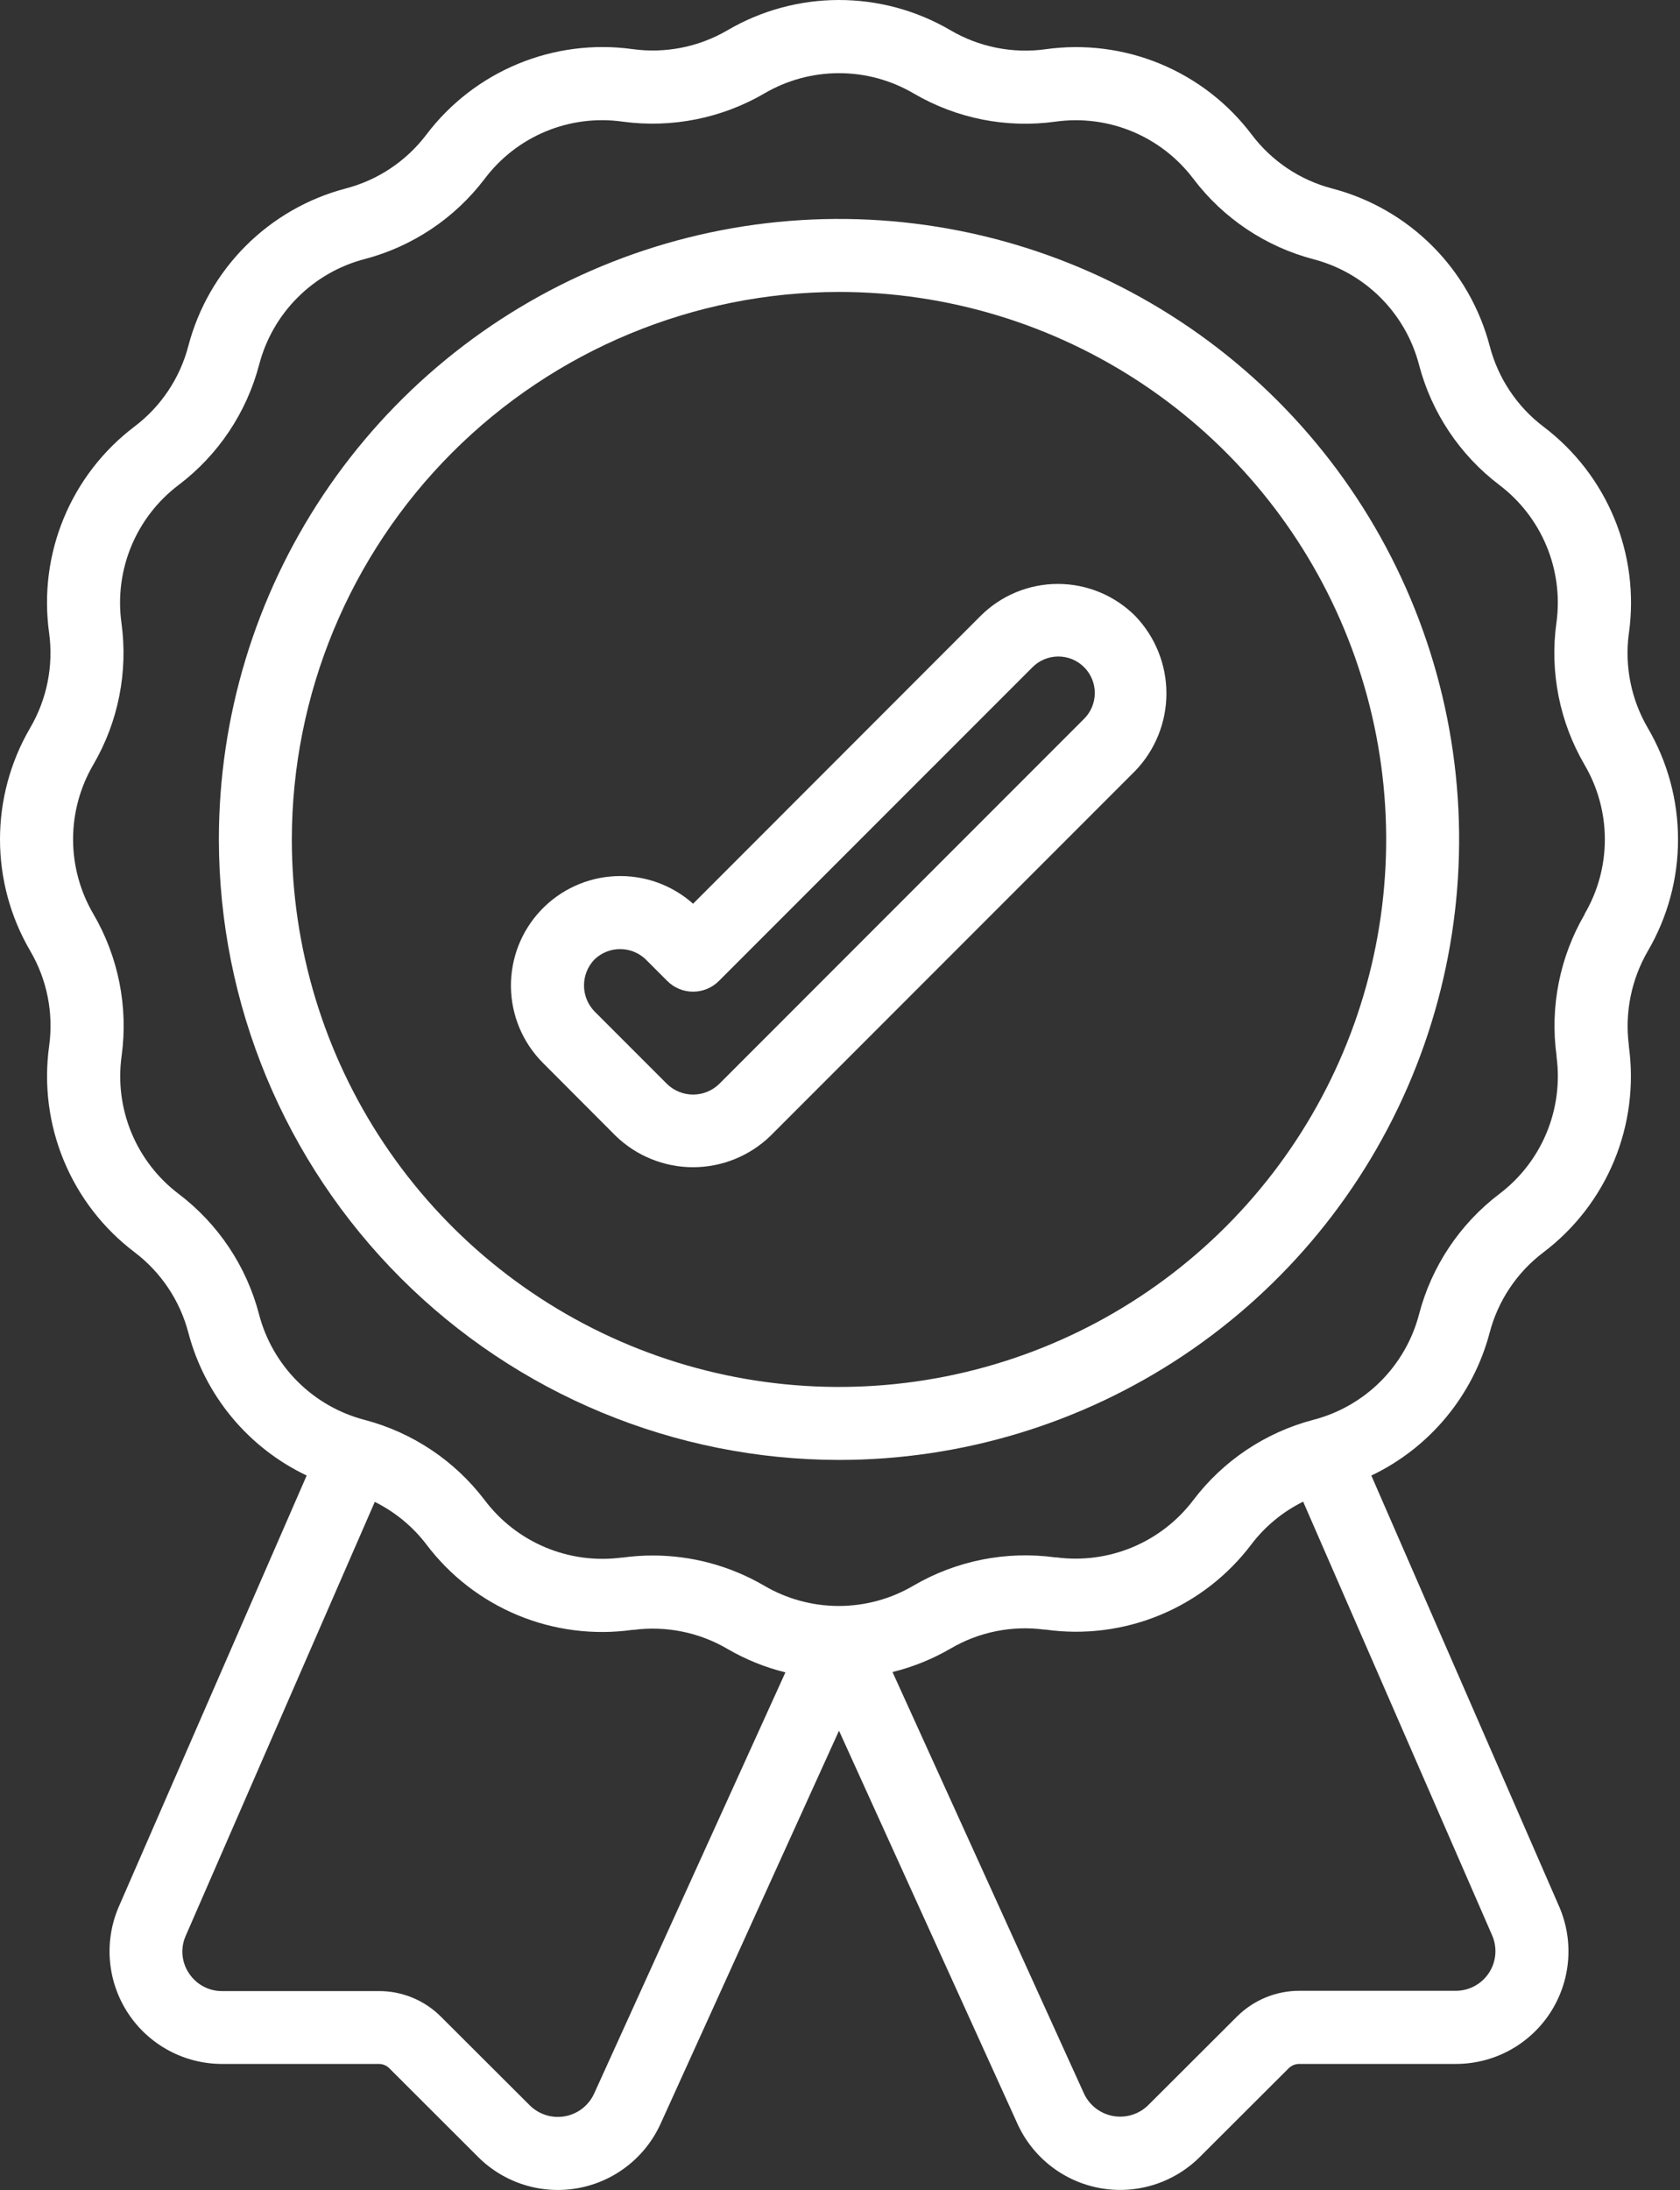
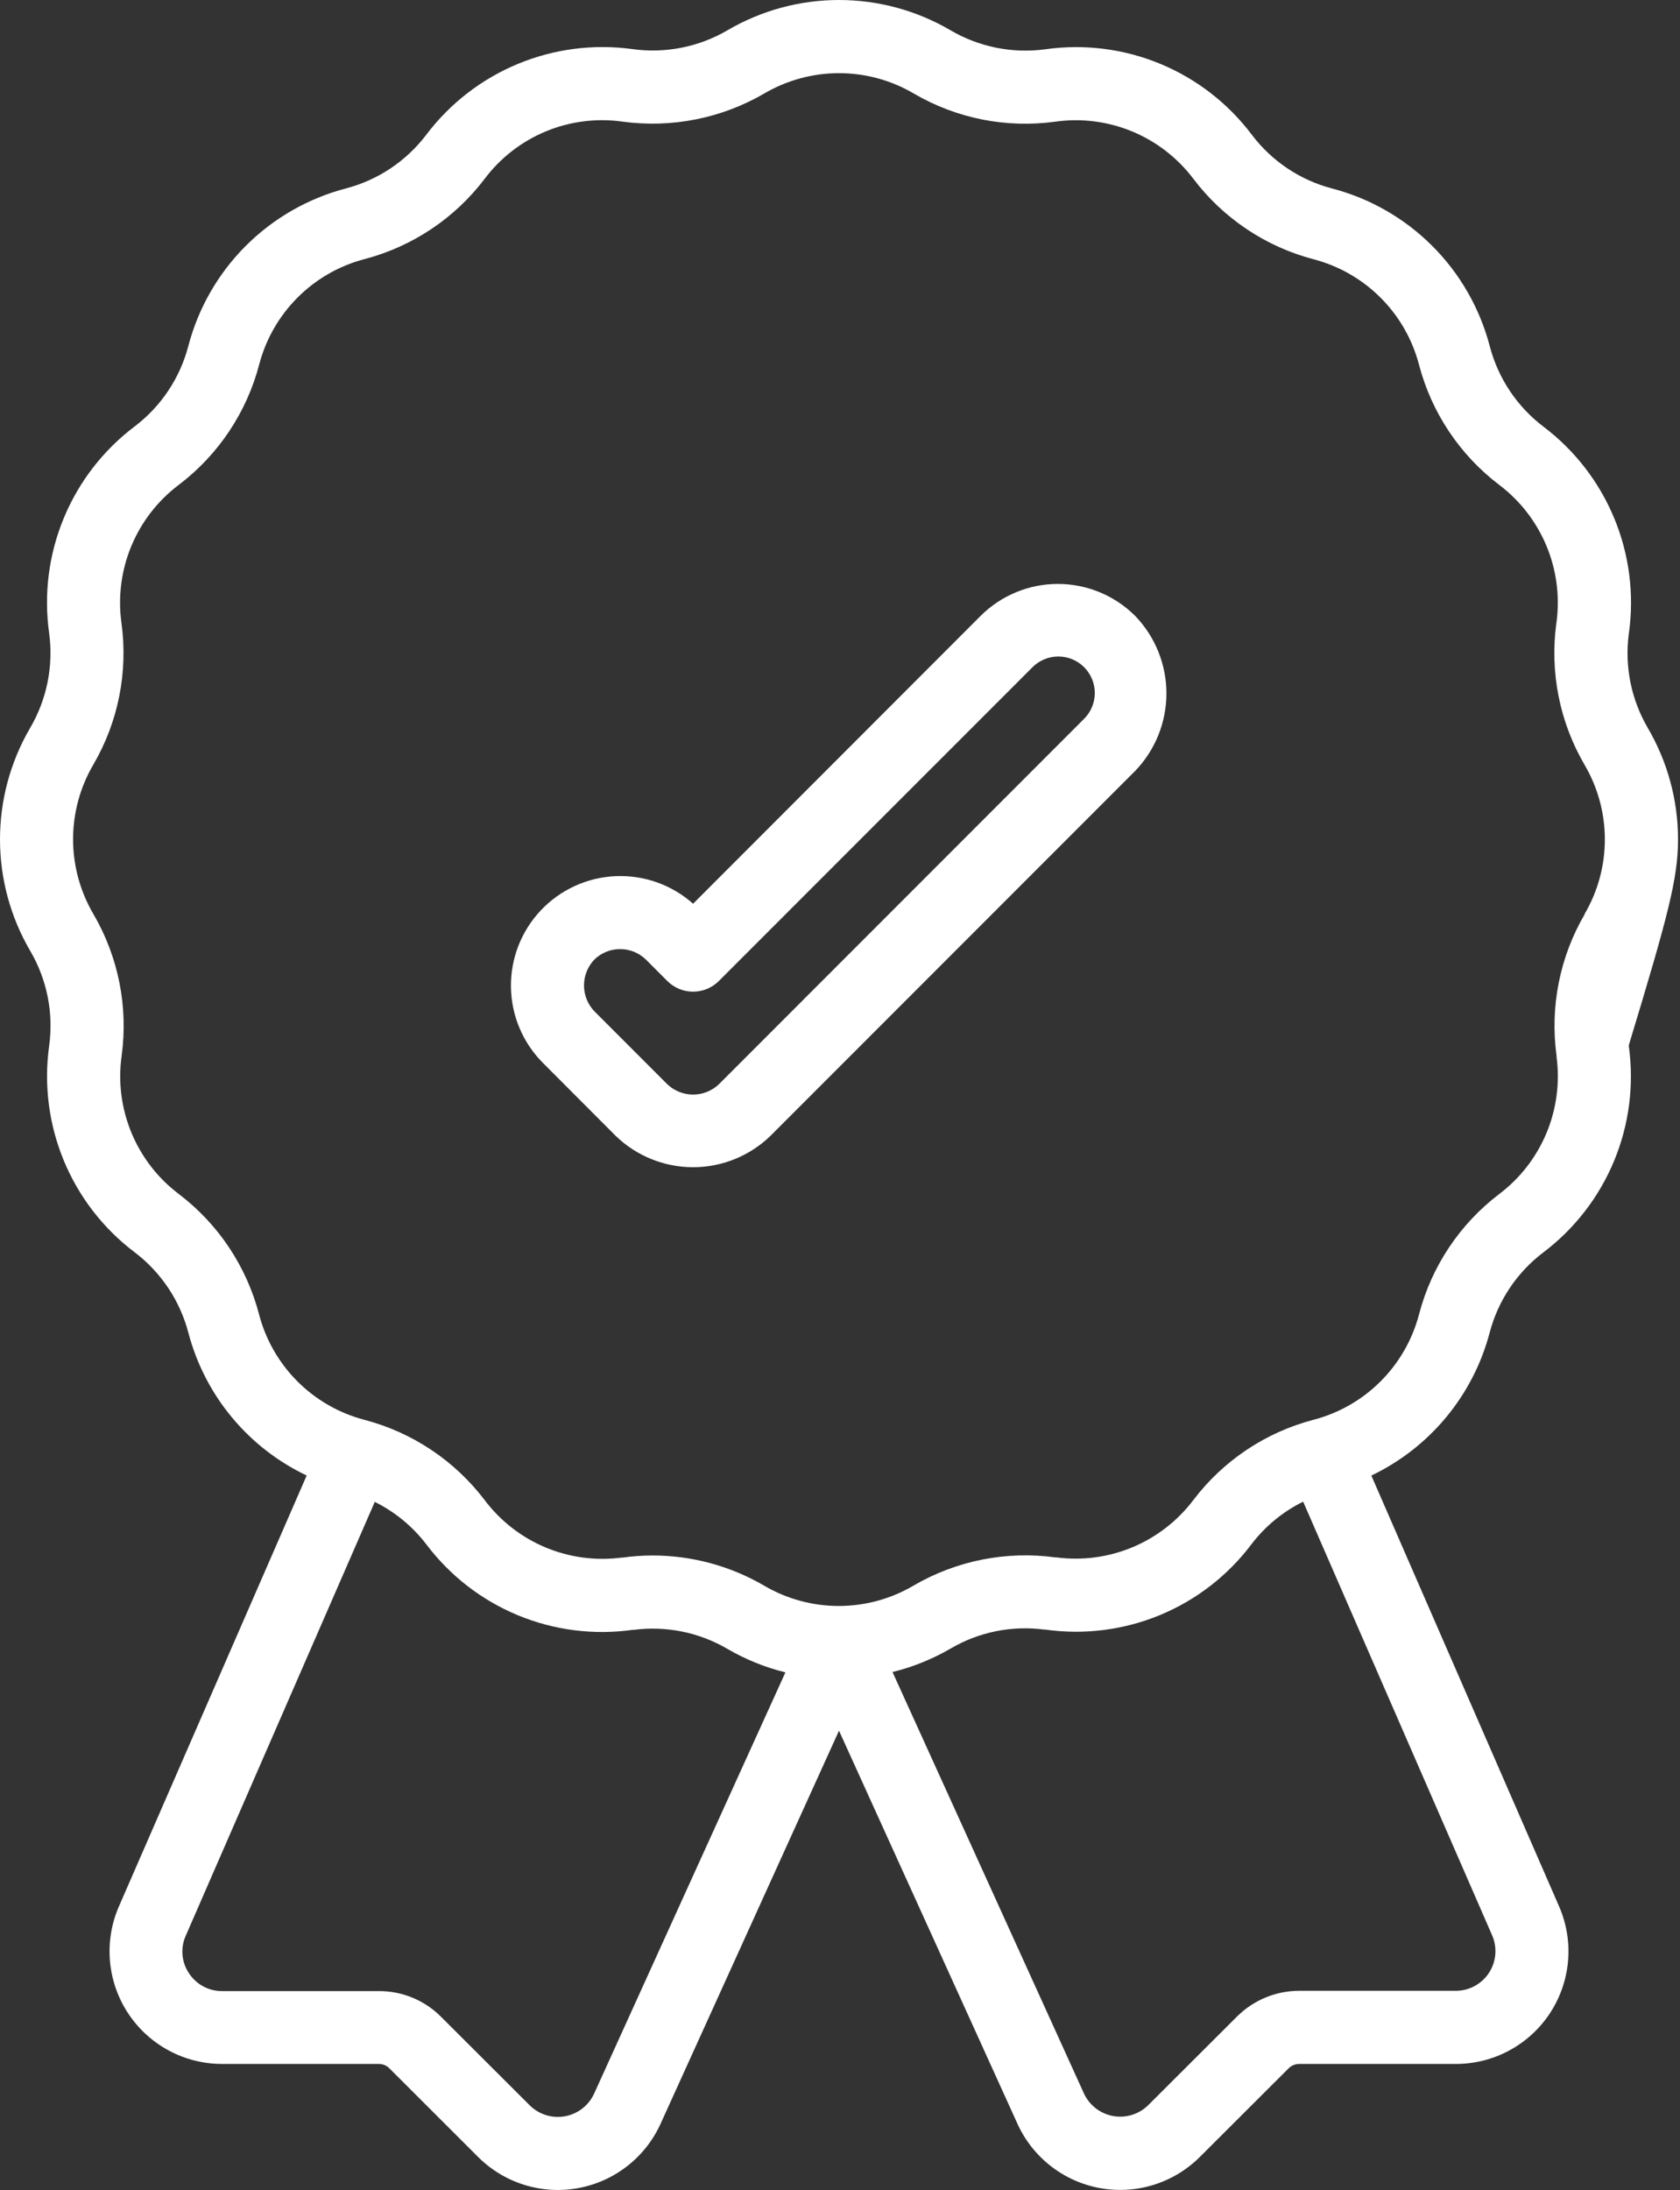
<svg xmlns="http://www.w3.org/2000/svg" width="393" height="512" viewBox="0 0 393 512" fill="none">
  <rect x="0" y="0" width="393" height="512" fill="#333333" stroke="none" />
-   <path d="M11.494 244.543C10.236 253.631 11.425 262.89 14.938 271.365C18.451 279.84 24.161 287.224 31.479 292.757C37.676 297.45 42.113 304.093 44.074 311.615C45.984 318.851 49.449 325.583 54.227 331.342C59.005 337.102 64.981 341.75 71.739 344.964L27.69 445.998C26.004 450.002 25.336 454.36 25.744 458.684C26.151 463.009 27.623 467.165 30.028 470.782C32.433 474.4 35.696 477.366 39.525 479.415C43.355 481.465 47.633 482.535 51.976 482.53H88.61C89.068 482.525 89.522 482.612 89.946 482.787C90.37 482.961 90.754 483.219 91.076 483.545L111.872 504.307C114.903 507.323 118.622 509.558 122.708 510.819C126.794 512.08 131.126 512.33 135.33 511.546C139.534 510.763 143.484 508.971 146.842 506.323C150.2 503.675 152.865 500.251 154.607 496.345L196.266 404.62L237.875 496.217C239.601 500.142 242.258 503.587 245.615 506.254C248.972 508.922 252.928 510.731 257.141 511.526C261.354 512.321 265.698 512.077 269.796 510.817C273.894 509.556 277.623 507.315 280.661 504.29L301.465 483.537C302.121 482.892 303.003 482.53 303.923 482.53H340.548C344.901 482.535 349.187 481.461 353.023 479.404C356.859 477.347 360.125 474.371 362.529 470.742C364.932 467.113 366.399 462.945 366.797 458.61C367.194 454.276 366.511 449.91 364.808 445.905L320.793 344.972C327.557 341.746 333.537 337.086 338.318 331.315C343.098 325.544 346.564 318.802 348.475 311.556C350.442 304.064 354.873 297.451 361.054 292.782C368.369 287.25 374.076 279.866 377.588 271.393C381.099 262.919 382.287 253.663 381.03 244.578V244.339C380.054 236.7 381.626 228.952 385.502 222.297C390.122 214.382 392.552 205.38 392.541 196.215C392.531 187.051 390.08 178.054 385.442 170.15C381.589 163.537 380.032 155.835 381.013 148.245C381.032 148.155 381.046 148.063 381.056 147.972C382.314 138.886 381.126 129.63 377.615 121.156C374.103 112.683 368.395 105.299 361.079 99.767C354.887 95.074 350.453 88.435 348.492 80.917C346.168 72.051 341.525 63.964 335.04 57.486C328.555 51.009 320.463 46.375 311.594 44.061C304.101 42.097 297.487 37.666 292.821 31.483C287.292 24.153 279.902 18.436 271.418 14.925C262.934 11.413 253.666 10.236 244.574 11.515C236.855 12.573 229.006 10.998 222.293 7.044C214.379 2.422 205.377 -0.009 196.212 2.48874e-05C187.048 0.009 178.051 2.458 170.146 7.095C163.45 11.001 155.637 12.545 147.959 11.481C138.872 10.233 129.617 11.427 121.144 14.939C112.671 18.451 105.285 24.155 99.746 31.466C95.054 37.661 88.415 42.098 80.896 44.061C72.03 46.383 63.943 51.025 57.465 57.508C50.988 63.992 46.354 72.083 44.04 80.951C42.071 88.442 37.641 95.054 31.462 99.724C24.143 105.259 18.433 112.647 14.921 121.125C11.409 129.604 10.223 138.865 11.486 147.955C12.542 155.659 10.976 163.495 7.04 170.201C2.421 178.116 -0.009 187.117 2.48998e-05 196.282C0.009 205.446 2.456 214.442 7.091 222.348C11.009 229.042 12.56 236.861 11.494 244.543V244.543ZM139.025 489.373C138.41 490.754 137.47 491.966 136.284 492.903C135.098 493.84 133.702 494.475 132.216 494.754C130.731 495.033 129.199 494.947 127.755 494.503C126.31 494.059 124.994 493.271 123.921 492.206L103.134 471.47C101.23 469.566 98.967 468.058 96.478 467.033C93.988 466.008 91.32 465.486 88.627 465.497H51.976C50.44 465.509 48.925 465.136 47.569 464.412C46.214 463.687 45.063 462.635 44.219 461.35C43.373 460.102 42.851 458.662 42.702 457.162C42.553 455.661 42.781 454.147 43.366 452.757L87.671 351.125C92.405 353.473 96.536 356.877 99.746 361.075C105.272 368.397 112.655 374.111 121.13 377.623C129.605 381.135 138.865 382.318 147.951 381.051H148.19C155.831 380.047 163.588 381.624 170.231 385.531C174.448 387.983 178.994 389.819 183.731 390.984L139.025 489.373ZM349.124 452.629C349.703 454.034 349.928 455.56 349.779 457.072C349.63 458.585 349.11 460.038 348.267 461.302C347.424 462.567 346.283 463.605 344.944 464.324C343.606 465.044 342.11 465.423 340.591 465.429H303.923C298.49 465.436 293.279 467.582 289.416 471.402L268.62 492.147C267.54 493.217 266.214 494.008 264.758 494.45C263.303 494.892 261.761 494.971 260.268 494.682C258.774 494.393 257.374 493.743 256.188 492.79C255.003 491.836 254.068 490.608 253.465 489.211L208.785 390.907C213.56 389.728 218.143 387.875 222.395 385.403C229.004 381.53 236.716 379.975 244.309 380.983H244.556C253.644 382.262 262.909 381.084 271.388 377.571C279.866 374.058 287.249 368.338 292.77 361.006C295.976 356.81 300.109 353.411 304.844 351.074L349.124 452.629ZM21.837 178.751C27.676 168.748 29.99 157.074 28.407 145.599C27.57 139.519 28.372 133.325 30.728 127.658C33.085 121.991 36.911 117.055 41.813 113.361C51.068 106.351 57.698 96.433 60.638 85.201C62.191 79.278 65.293 73.876 69.624 69.549C73.954 65.221 79.359 62.123 85.282 60.573C96.486 57.638 106.381 51.027 113.382 41.8C117.075 36.892 122.016 33.065 127.69 30.714C133.365 28.364 139.565 27.578 145.647 28.437C157.146 29.997 168.837 27.666 178.858 21.815C184.158 18.723 190.185 17.098 196.32 17.107C202.456 17.116 208.478 18.759 213.768 21.866C223.767 27.717 235.445 30.032 246.92 28.437C252.997 27.593 259.189 28.387 264.856 30.736C270.523 33.086 275.461 36.905 279.159 41.8C286.169 51.055 296.087 57.685 307.319 60.624C313.242 62.178 318.644 65.279 322.972 69.61C327.3 73.941 330.397 79.345 331.946 85.269C334.883 96.473 341.493 106.367 350.72 113.369C355.579 117.044 359.38 121.939 361.734 127.558C364.089 133.177 364.914 139.319 364.126 145.361C364.126 145.454 364.126 145.548 364.083 145.634C362.507 157.132 364.836 168.827 370.696 178.845C373.789 184.125 375.42 190.134 375.42 196.253C375.42 202.373 373.789 208.381 370.696 213.661V213.755C364.862 223.748 362.548 235.41 364.126 246.873V247.103C364.925 253.153 364.106 259.306 361.75 264.935C359.395 270.565 355.589 275.468 350.72 279.146C341.482 286.163 334.87 296.08 331.946 307.306C330.388 313.234 327.279 318.641 322.939 322.969C318.598 327.297 313.184 330.392 307.251 331.933C296.046 334.868 286.151 341.478 279.151 350.707C275.471 355.565 270.572 359.363 264.951 361.716C259.329 364.069 253.185 364.893 247.142 364.104H246.878C235.379 362.534 223.686 364.863 213.666 370.717C208.375 373.823 202.35 375.46 196.215 375.46C190.08 375.46 184.056 373.823 178.764 370.717C170.848 366.094 161.845 363.658 152.678 363.66C150.326 363.661 147.976 363.823 145.647 364.147H145.416C139.364 364.943 133.208 364.119 127.578 361.758C121.949 359.396 117.047 355.583 113.374 350.707C106.353 341.473 96.437 334.862 85.213 331.933C79.285 330.375 73.879 327.266 69.551 322.926C65.222 318.585 62.128 313.17 60.586 307.238C57.652 296.033 51.041 286.138 41.813 279.138C36.915 275.436 33.094 270.494 30.745 264.822C28.396 259.15 27.603 252.954 28.45 246.873C30.025 235.373 27.693 223.678 21.828 213.661C18.728 208.366 17.095 202.341 17.096 196.205C17.098 190.07 18.734 184.045 21.837 178.751V178.751Z" fill="white" />
-   <path d="M196.266 341.32C224.958 341.32 253.005 332.812 276.861 316.872C300.717 300.932 319.311 278.275 330.29 251.768C341.27 225.26 344.143 196.092 338.546 167.952C332.948 139.812 319.132 113.964 298.844 93.676C278.556 73.388 252.708 59.571 224.567 53.974C196.427 48.377 167.259 51.249 140.752 62.229C114.244 73.209 91.588 91.802 75.648 115.659C59.708 139.515 51.2 167.562 51.2 196.253C51.243 234.714 66.54 271.588 93.736 298.784C120.932 325.979 157.805 341.277 196.266 341.32V341.32ZM196.266 68.253C221.582 68.253 246.33 75.76 267.379 89.825C288.429 103.89 304.835 123.881 314.523 147.27C324.211 170.659 326.746 196.395 321.807 221.225C316.868 246.054 304.677 268.862 286.776 286.763C268.875 304.664 246.067 316.855 221.238 321.794C196.408 326.733 170.672 324.198 147.283 314.51C123.894 304.822 103.903 288.416 89.838 267.366C75.773 246.317 68.266 221.569 68.266 196.253C68.305 162.317 81.803 129.782 105.799 105.786C129.795 81.79 162.33 68.292 196.266 68.253V68.253Z" fill="white" />
+   <path d="M11.494 244.543C10.236 253.631 11.425 262.89 14.938 271.365C18.451 279.84 24.161 287.224 31.479 292.757C37.676 297.45 42.113 304.093 44.074 311.615C45.984 318.851 49.449 325.583 54.227 331.342C59.005 337.102 64.981 341.75 71.739 344.964L27.69 445.998C26.004 450.002 25.336 454.36 25.744 458.684C26.151 463.009 27.623 467.165 30.028 470.782C32.433 474.4 35.696 477.366 39.525 479.415C43.355 481.465 47.633 482.535 51.976 482.53H88.61C89.068 482.525 89.522 482.612 89.946 482.787C90.37 482.961 90.754 483.219 91.076 483.545L111.872 504.307C114.903 507.323 118.622 509.558 122.708 510.819C126.794 512.08 131.126 512.33 135.33 511.546C139.534 510.763 143.484 508.971 146.842 506.323C150.2 503.675 152.865 500.251 154.607 496.345L196.266 404.62L237.875 496.217C239.601 500.142 242.258 503.587 245.615 506.254C248.972 508.922 252.928 510.731 257.141 511.526C261.354 512.321 265.698 512.077 269.796 510.817C273.894 509.556 277.623 507.315 280.661 504.29L301.465 483.537C302.121 482.892 303.003 482.53 303.923 482.53H340.548C344.901 482.535 349.187 481.461 353.023 479.404C356.859 477.347 360.125 474.371 362.529 470.742C364.932 467.113 366.399 462.945 366.797 458.61C367.194 454.276 366.511 449.91 364.808 445.905L320.793 344.972C327.557 341.746 333.537 337.086 338.318 331.315C343.098 325.544 346.564 318.802 348.475 311.556C350.442 304.064 354.873 297.451 361.054 292.782C368.369 287.25 374.076 279.866 377.588 271.393C381.099 262.919 382.287 253.663 381.03 244.578V244.339C390.122 214.382 392.552 205.38 392.541 196.215C392.531 187.051 390.08 178.054 385.442 170.15C381.589 163.537 380.032 155.835 381.013 148.245C381.032 148.155 381.046 148.063 381.056 147.972C382.314 138.886 381.126 129.63 377.615 121.156C374.103 112.683 368.395 105.299 361.079 99.767C354.887 95.074 350.453 88.435 348.492 80.917C346.168 72.051 341.525 63.964 335.04 57.486C328.555 51.009 320.463 46.375 311.594 44.061C304.101 42.097 297.487 37.666 292.821 31.483C287.292 24.153 279.902 18.436 271.418 14.925C262.934 11.413 253.666 10.236 244.574 11.515C236.855 12.573 229.006 10.998 222.293 7.044C214.379 2.422 205.377 -0.009 196.212 2.48874e-05C187.048 0.009 178.051 2.458 170.146 7.095C163.45 11.001 155.637 12.545 147.959 11.481C138.872 10.233 129.617 11.427 121.144 14.939C112.671 18.451 105.285 24.155 99.746 31.466C95.054 37.661 88.415 42.098 80.896 44.061C72.03 46.383 63.943 51.025 57.465 57.508C50.988 63.992 46.354 72.083 44.04 80.951C42.071 88.442 37.641 95.054 31.462 99.724C24.143 105.259 18.433 112.647 14.921 121.125C11.409 129.604 10.223 138.865 11.486 147.955C12.542 155.659 10.976 163.495 7.04 170.201C2.421 178.116 -0.009 187.117 2.48998e-05 196.282C0.009 205.446 2.456 214.442 7.091 222.348C11.009 229.042 12.56 236.861 11.494 244.543V244.543ZM139.025 489.373C138.41 490.754 137.47 491.966 136.284 492.903C135.098 493.84 133.702 494.475 132.216 494.754C130.731 495.033 129.199 494.947 127.755 494.503C126.31 494.059 124.994 493.271 123.921 492.206L103.134 471.47C101.23 469.566 98.967 468.058 96.478 467.033C93.988 466.008 91.32 465.486 88.627 465.497H51.976C50.44 465.509 48.925 465.136 47.569 464.412C46.214 463.687 45.063 462.635 44.219 461.35C43.373 460.102 42.851 458.662 42.702 457.162C42.553 455.661 42.781 454.147 43.366 452.757L87.671 351.125C92.405 353.473 96.536 356.877 99.746 361.075C105.272 368.397 112.655 374.111 121.13 377.623C129.605 381.135 138.865 382.318 147.951 381.051H148.19C155.831 380.047 163.588 381.624 170.231 385.531C174.448 387.983 178.994 389.819 183.731 390.984L139.025 489.373ZM349.124 452.629C349.703 454.034 349.928 455.56 349.779 457.072C349.63 458.585 349.11 460.038 348.267 461.302C347.424 462.567 346.283 463.605 344.944 464.324C343.606 465.044 342.11 465.423 340.591 465.429H303.923C298.49 465.436 293.279 467.582 289.416 471.402L268.62 492.147C267.54 493.217 266.214 494.008 264.758 494.45C263.303 494.892 261.761 494.971 260.268 494.682C258.774 494.393 257.374 493.743 256.188 492.79C255.003 491.836 254.068 490.608 253.465 489.211L208.785 390.907C213.56 389.728 218.143 387.875 222.395 385.403C229.004 381.53 236.716 379.975 244.309 380.983H244.556C253.644 382.262 262.909 381.084 271.388 377.571C279.866 374.058 287.249 368.338 292.77 361.006C295.976 356.81 300.109 353.411 304.844 351.074L349.124 452.629ZM21.837 178.751C27.676 168.748 29.99 157.074 28.407 145.599C27.57 139.519 28.372 133.325 30.728 127.658C33.085 121.991 36.911 117.055 41.813 113.361C51.068 106.351 57.698 96.433 60.638 85.201C62.191 79.278 65.293 73.876 69.624 69.549C73.954 65.221 79.359 62.123 85.282 60.573C96.486 57.638 106.381 51.027 113.382 41.8C117.075 36.892 122.016 33.065 127.69 30.714C133.365 28.364 139.565 27.578 145.647 28.437C157.146 29.997 168.837 27.666 178.858 21.815C184.158 18.723 190.185 17.098 196.32 17.107C202.456 17.116 208.478 18.759 213.768 21.866C223.767 27.717 235.445 30.032 246.92 28.437C252.997 27.593 259.189 28.387 264.856 30.736C270.523 33.086 275.461 36.905 279.159 41.8C286.169 51.055 296.087 57.685 307.319 60.624C313.242 62.178 318.644 65.279 322.972 69.61C327.3 73.941 330.397 79.345 331.946 85.269C334.883 96.473 341.493 106.367 350.72 113.369C355.579 117.044 359.38 121.939 361.734 127.558C364.089 133.177 364.914 139.319 364.126 145.361C364.126 145.454 364.126 145.548 364.083 145.634C362.507 157.132 364.836 168.827 370.696 178.845C373.789 184.125 375.42 190.134 375.42 196.253C375.42 202.373 373.789 208.381 370.696 213.661V213.755C364.862 223.748 362.548 235.41 364.126 246.873V247.103C364.925 253.153 364.106 259.306 361.75 264.935C359.395 270.565 355.589 275.468 350.72 279.146C341.482 286.163 334.87 296.08 331.946 307.306C330.388 313.234 327.279 318.641 322.939 322.969C318.598 327.297 313.184 330.392 307.251 331.933C296.046 334.868 286.151 341.478 279.151 350.707C275.471 355.565 270.572 359.363 264.951 361.716C259.329 364.069 253.185 364.893 247.142 364.104H246.878C235.379 362.534 223.686 364.863 213.666 370.717C208.375 373.823 202.35 375.46 196.215 375.46C190.08 375.46 184.056 373.823 178.764 370.717C170.848 366.094 161.845 363.658 152.678 363.66C150.326 363.661 147.976 363.823 145.647 364.147H145.416C139.364 364.943 133.208 364.119 127.578 361.758C121.949 359.396 117.047 355.583 113.374 350.707C106.353 341.473 96.437 334.862 85.213 331.933C79.285 330.375 73.879 327.266 69.551 322.926C65.222 318.585 62.128 313.17 60.586 307.238C57.652 296.033 51.041 286.138 41.813 279.138C36.915 275.436 33.094 270.494 30.745 264.822C28.396 259.15 27.603 252.954 28.45 246.873C30.025 235.373 27.693 223.678 21.828 213.661C18.728 208.366 17.095 202.341 17.096 196.205C17.098 190.07 18.734 184.045 21.837 178.751V178.751Z" fill="white" />
  <path d="M144.025 265.553C148.879 270.255 155.371 272.884 162.129 272.884C168.886 272.884 175.379 270.255 180.232 265.553L265.566 180.219C270.246 175.355 272.86 168.866 272.86 162.116C272.86 155.365 270.246 148.877 265.566 144.012C260.765 139.213 254.255 136.517 247.466 136.517C240.678 136.517 234.168 139.213 229.367 144.012L162.133 211.281C157.159 206.858 150.657 204.546 144.007 204.836C137.357 205.125 131.081 207.994 126.511 212.833C121.94 217.672 119.434 224.102 119.524 230.757C119.614 237.413 122.293 243.772 126.993 248.486L144.025 265.553ZM139.033 224.345C140.646 222.77 142.812 221.888 145.066 221.888C147.321 221.888 149.486 222.77 151.099 224.345L156.1 229.346C157.7 230.946 159.87 231.844 162.133 231.844C164.396 231.844 166.566 230.946 168.166 229.346L241.433 156.087C242.22 155.272 243.162 154.622 244.203 154.175C245.244 153.728 246.364 153.492 247.497 153.482C248.63 153.472 249.754 153.688 250.802 154.117C251.851 154.546 252.804 155.18 253.605 155.981C254.406 156.783 255.04 157.735 255.469 158.784C255.898 159.833 256.114 160.956 256.104 162.089C256.094 163.222 255.859 164.342 255.412 165.383C254.965 166.424 254.314 167.366 253.499 168.153L168.166 253.487C166.54 255.036 164.379 255.9 162.133 255.9C159.887 255.9 157.726 255.036 156.1 253.487L139.033 236.42C137.481 234.793 136.615 232.631 136.615 230.383C136.615 228.134 137.481 225.972 139.033 224.345V224.345Z" fill="white" />
</svg>